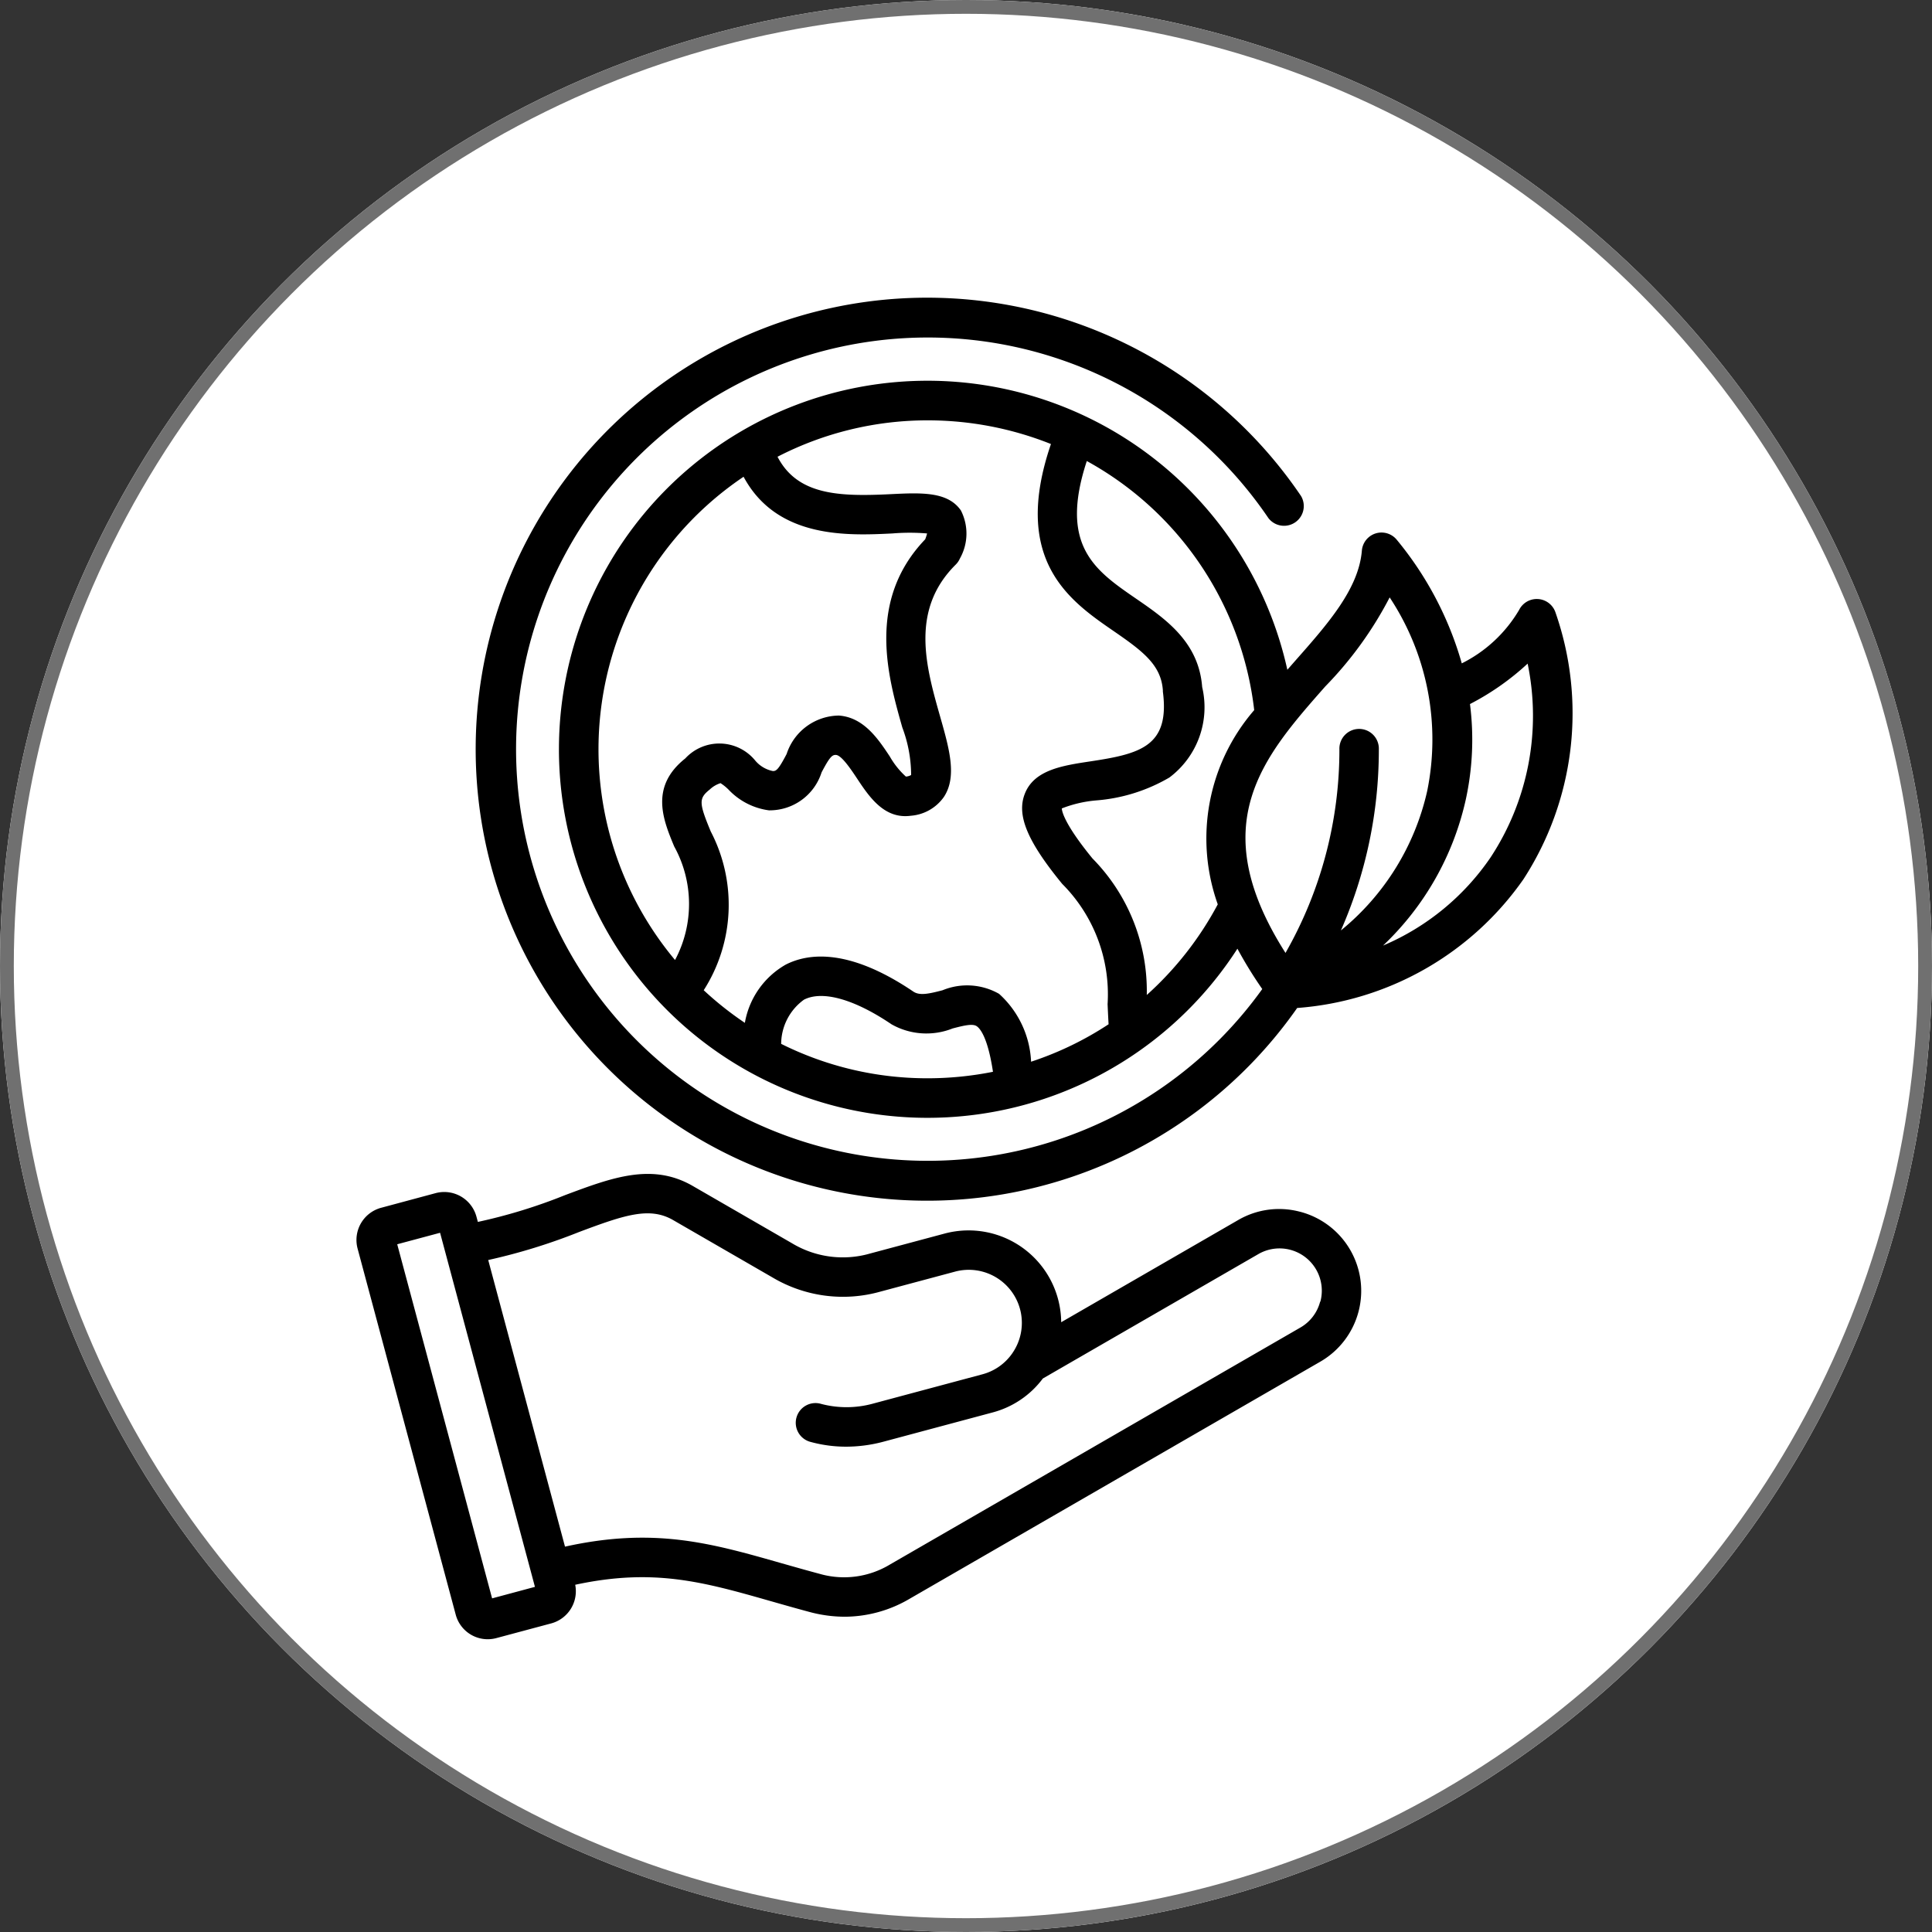
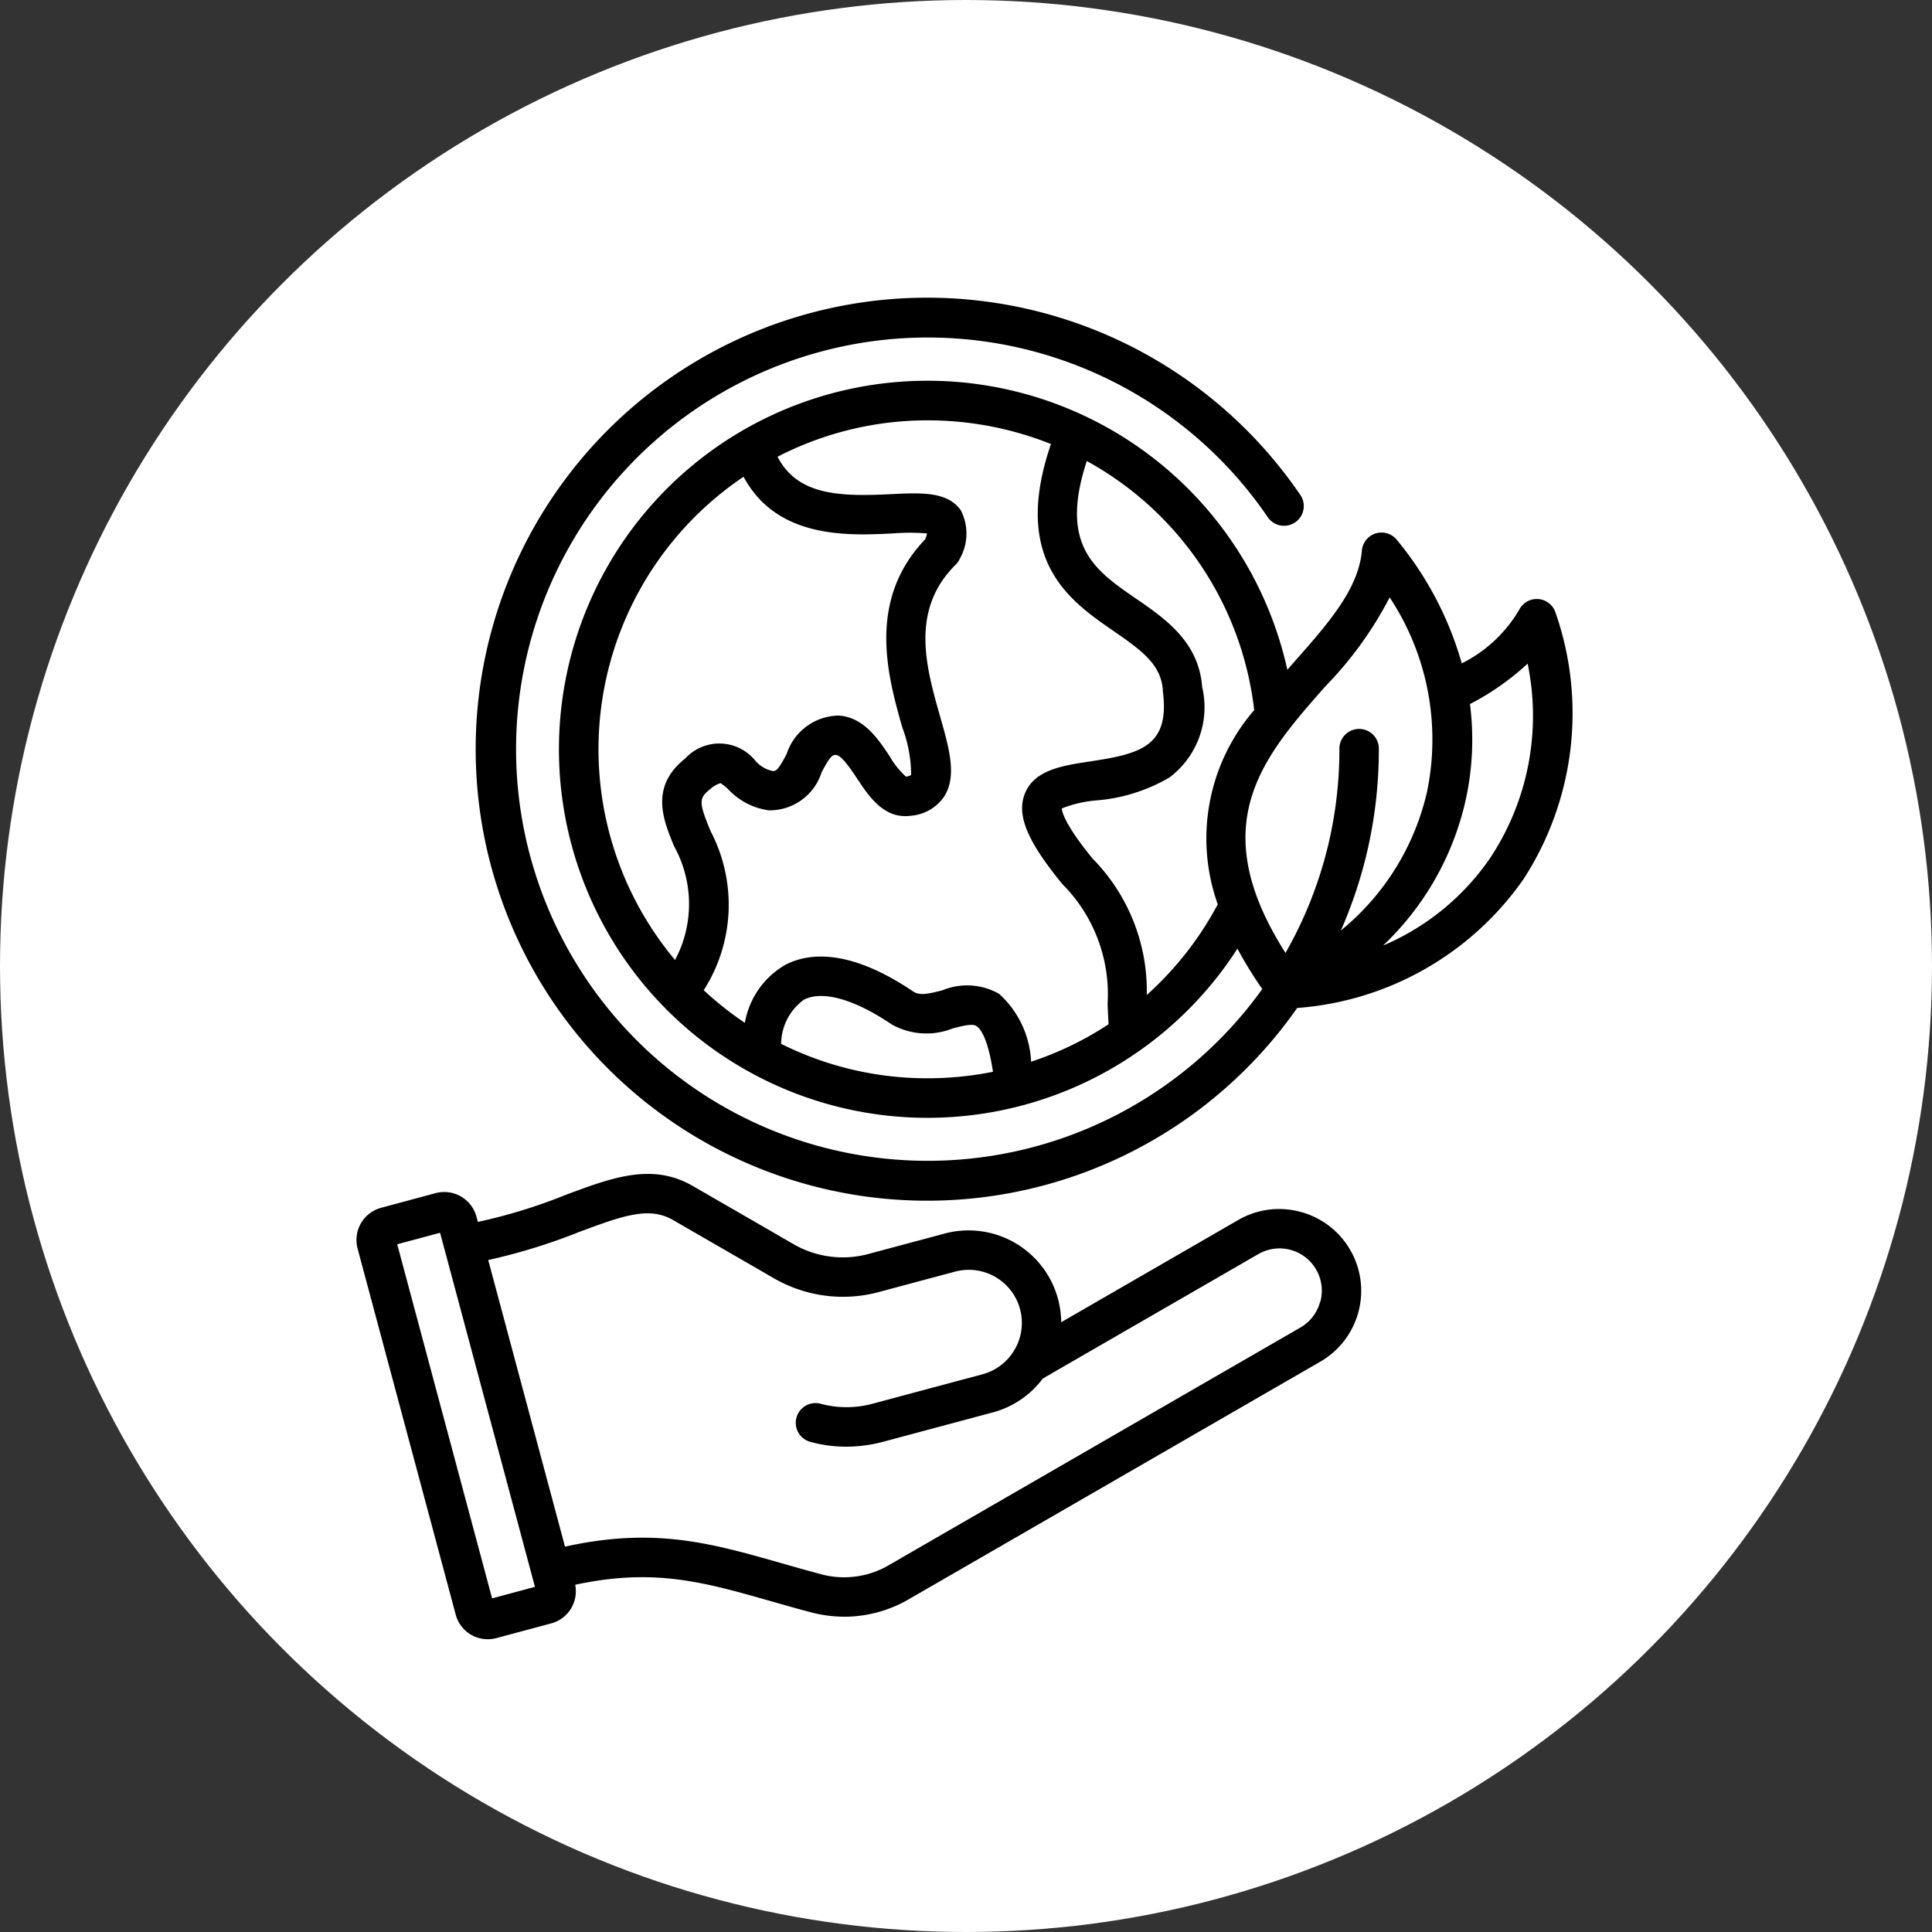
<svg xmlns="http://www.w3.org/2000/svg" width="70" height="70" viewBox="0 0 70 70">
  <rect x="0" y="0" width="70" height="70" fill="#333333" stroke="none" />
  <g data-name="Group 17581">
    <g data-name="Ellipse 762" style="fill:#fff;stroke:#707070;stroke-width:.5px">
      <circle cx="35" cy="35" r="35" style="stroke:none" />
-       <circle cx="35" cy="35" r="34.75" style="fill:none" />
    </g>
    <g data-name="7-1">
      <path data-name="Path 21952" d="M56.363 22.205a.715.715 0 0 0-1.322-.107 5 5 0 0 1-2.078 1.937 12.3 12.3 0 0 0-2.353-4.475.714.714 0 0 0-1.267.391c-.115 1.383-1.224 2.642-2.4 3.974l-.3.342a13.353 13.353 0 1 0-1.809 10.106 15.224 15.224 0 0 0 .9 1.462 14.915 14.915 0 1 1 .223-17.063.715.715 0 0 0 1.182-.8 16.359 16.359 0 1 0-.14 18.549 10.99 10.99 0 0 0 8.196-4.661 11.061 11.061 0 0 0 1.168-9.655zm-18.285-6.117c-1.443 4.22.692 5.689 2.27 6.776 1.065.733 1.722 1.23 1.785 2.15v.044c.26 1.99-.833 2.258-2.639 2.53-1 .151-2.03.307-2.365 1.177-.3.773.092 1.714 1.347 3.248l.008.01a5.665 5.665 0 0 1 1.646 4.36c.01.223.021.468.036.728a11.834 11.834 0 0 1-2.808 1.357 3.526 3.526 0 0 0-1.159-2.459 2.339 2.339 0 0 0-2.049-.13c-.505.131-.827.2-1.055.05-2.33-1.577-3.8-1.4-4.625-.98a3.02 3.02 0 0 0-1.482 2.111 12.047 12.047 0 0 1-1.491-1.182 5.747 5.747 0 0 0 .255-5.752c-.434-1.045-.437-1.2-.033-1.523a1 1 0 0 1 .387-.228 1.731 1.731 0 0 1 .291.235 2.46 2.46 0 0 0 1.462.75 1.974 1.974 0 0 0 1.908-1.374c.293-.557.383-.643.525-.633.2.015.537.516.757.848.44.663.988 1.487 1.953 1.355a1.614 1.614 0 0 0 1.2-.686c.479-.734.194-1.738-.137-2.9-.515-1.812-1.1-3.865.564-5.515a.717.717 0 0 0 .151-.221 1.84 1.84 0 0 0 .035-1.739c-.477-.692-1.441-.645-2.557-.59-1.859.091-3.364.038-4.087-1.356a11.848 11.848 0 0 1 5.439-1.319 12.034 12.034 0 0 1 4.468.858zm-11.136 1.187c1.211 2.255 3.786 2.131 5.389 2.053a7.559 7.559 0 0 1 1.259 0 1.569 1.569 0 0 1-.069.213c-2.132 2.226-1.349 4.981-.829 6.815a4.932 4.932 0 0 1 .32 1.724.447.447 0 0 1-.19.057 2.952 2.952 0 0 1-.582-.727c-.419-.632-.941-1.418-1.845-1.484a2.015 2.015 0 0 0-1.894 1.393c-.287.546-.373.629-.506.616a1.12 1.12 0 0 1-.636-.384 1.679 1.679 0 0 0-2.531-.071c-1.295 1.029-.8 2.227-.4 3.189a4.315 4.315 0 0 1 .03 4.114 11.9 11.9 0 0 1 2.48-17.507zm1.361 20.545a1.989 1.989 0 0 1 .827-1.6c.669-.343 1.825-.019 3.171.892a2.567 2.567 0 0 0 2.216.15c.434-.113.73-.18.874-.079.121.084.4.409.586 1.65a12.065 12.065 0 0 1-2.366.235 11.839 11.839 0 0 1-5.308-1.247zm13.247-1.77a6.84 6.84 0 0 0-1.967-4.946c-1.015-1.241-1.107-1.706-1.112-1.813a4.43 4.43 0 0 1 1.241-.29 6.2 6.2 0 0 0 2.657-.83 3.182 3.182 0 0 0 1.188-3.277c-.123-1.64-1.332-2.473-2.4-3.207-1.489-1.024-2.787-1.92-1.78-4.983a11.848 11.848 0 0 1 6.065 9.025 7.105 7.105 0 0 0-1.32 7.037 11.99 11.99 0 0 1-2.572 3.284zm6.467-11.179a13.479 13.479 0 0 0 2.333-3.226 9.335 9.335 0 0 1 1.36 7.015 9.09 9.09 0 0 1-3.127 5.052 16.256 16.256 0 0 0 1.375-6.56.715.715 0 1 0-1.429 0 14.832 14.832 0 0 1-1.953 7.374c-2.966-4.655-.822-7.088 1.441-9.655zm5.993 6.189a8.941 8.941 0 0 1-3.9 3.2 10.381 10.381 0 0 0 3-5.3 10.159 10.159 0 0 0 .15-3.451 9.433 9.433 0 0 0 2.089-1.465 9.331 9.331 0 0 1-1.339 7.016zm-6.894 12.848a2.946 2.946 0 0 0-2.249.293l-6.418 3.706a3.356 3.356 0 0 0-4.223-3.213l-2.7.723a3.568 3.568 0 0 1-2.833-.373l-3.594-2.075c-1.474-.851-2.934-.3-4.624.332a19.437 19.437 0 0 1-3.161.971l-.051-.189a1.209 1.209 0 0 0-1.478-.854l-1.975.531a1.208 1.208 0 0 0-.854 1.478l3.554 13.258a1.2 1.2 0 0 0 1.478.854l1.983-.531a1.207 1.207 0 0 0 .87-1.4c2.848-.614 4.654-.1 7.084.593.446.127.907.259 1.4.391a4.94 4.94 0 0 0 1.279.174 4.66 4.66 0 0 0 2.356-.652l14.875-8.588a2.962 2.962 0 0 0-.715-5.429zm-31.228.543zm1.942 13.461-3.438-12.83 1.553-.416 3.325 12.41.112.419zm30-10.747a1.523 1.523 0 0 1-.712.933l-14.875 8.588a3.213 3.213 0 0 1-2.551.336c-.482-.129-.937-.259-1.378-.384-2.556-.729-4.611-1.315-7.843-.6l-2.782-10.385a21.291 21.291 0 0 0 3.292-1.015c1.655-.621 2.558-.923 3.408-.432l3.594 2.075a5 5 0 0 0 3.918.516l2.7-.723a1.923 1.923 0 0 1 2.09 2.938l-.018.027a1.916 1.916 0 0 1-1.076.754l-3.942 1.056a3.62 3.62 0 0 1-1.9.018.715.715 0 1 0-.372 1.38 4.873 4.873 0 0 0 1.271.169 5.294 5.294 0 0 0 1.375-.186l3.942-1.056a3.336 3.336 0 0 0 1.813-1.228l7.807-4.507a1.532 1.532 0 0 1 2.247 1.727z" />
    </g>
  </g>
</svg>